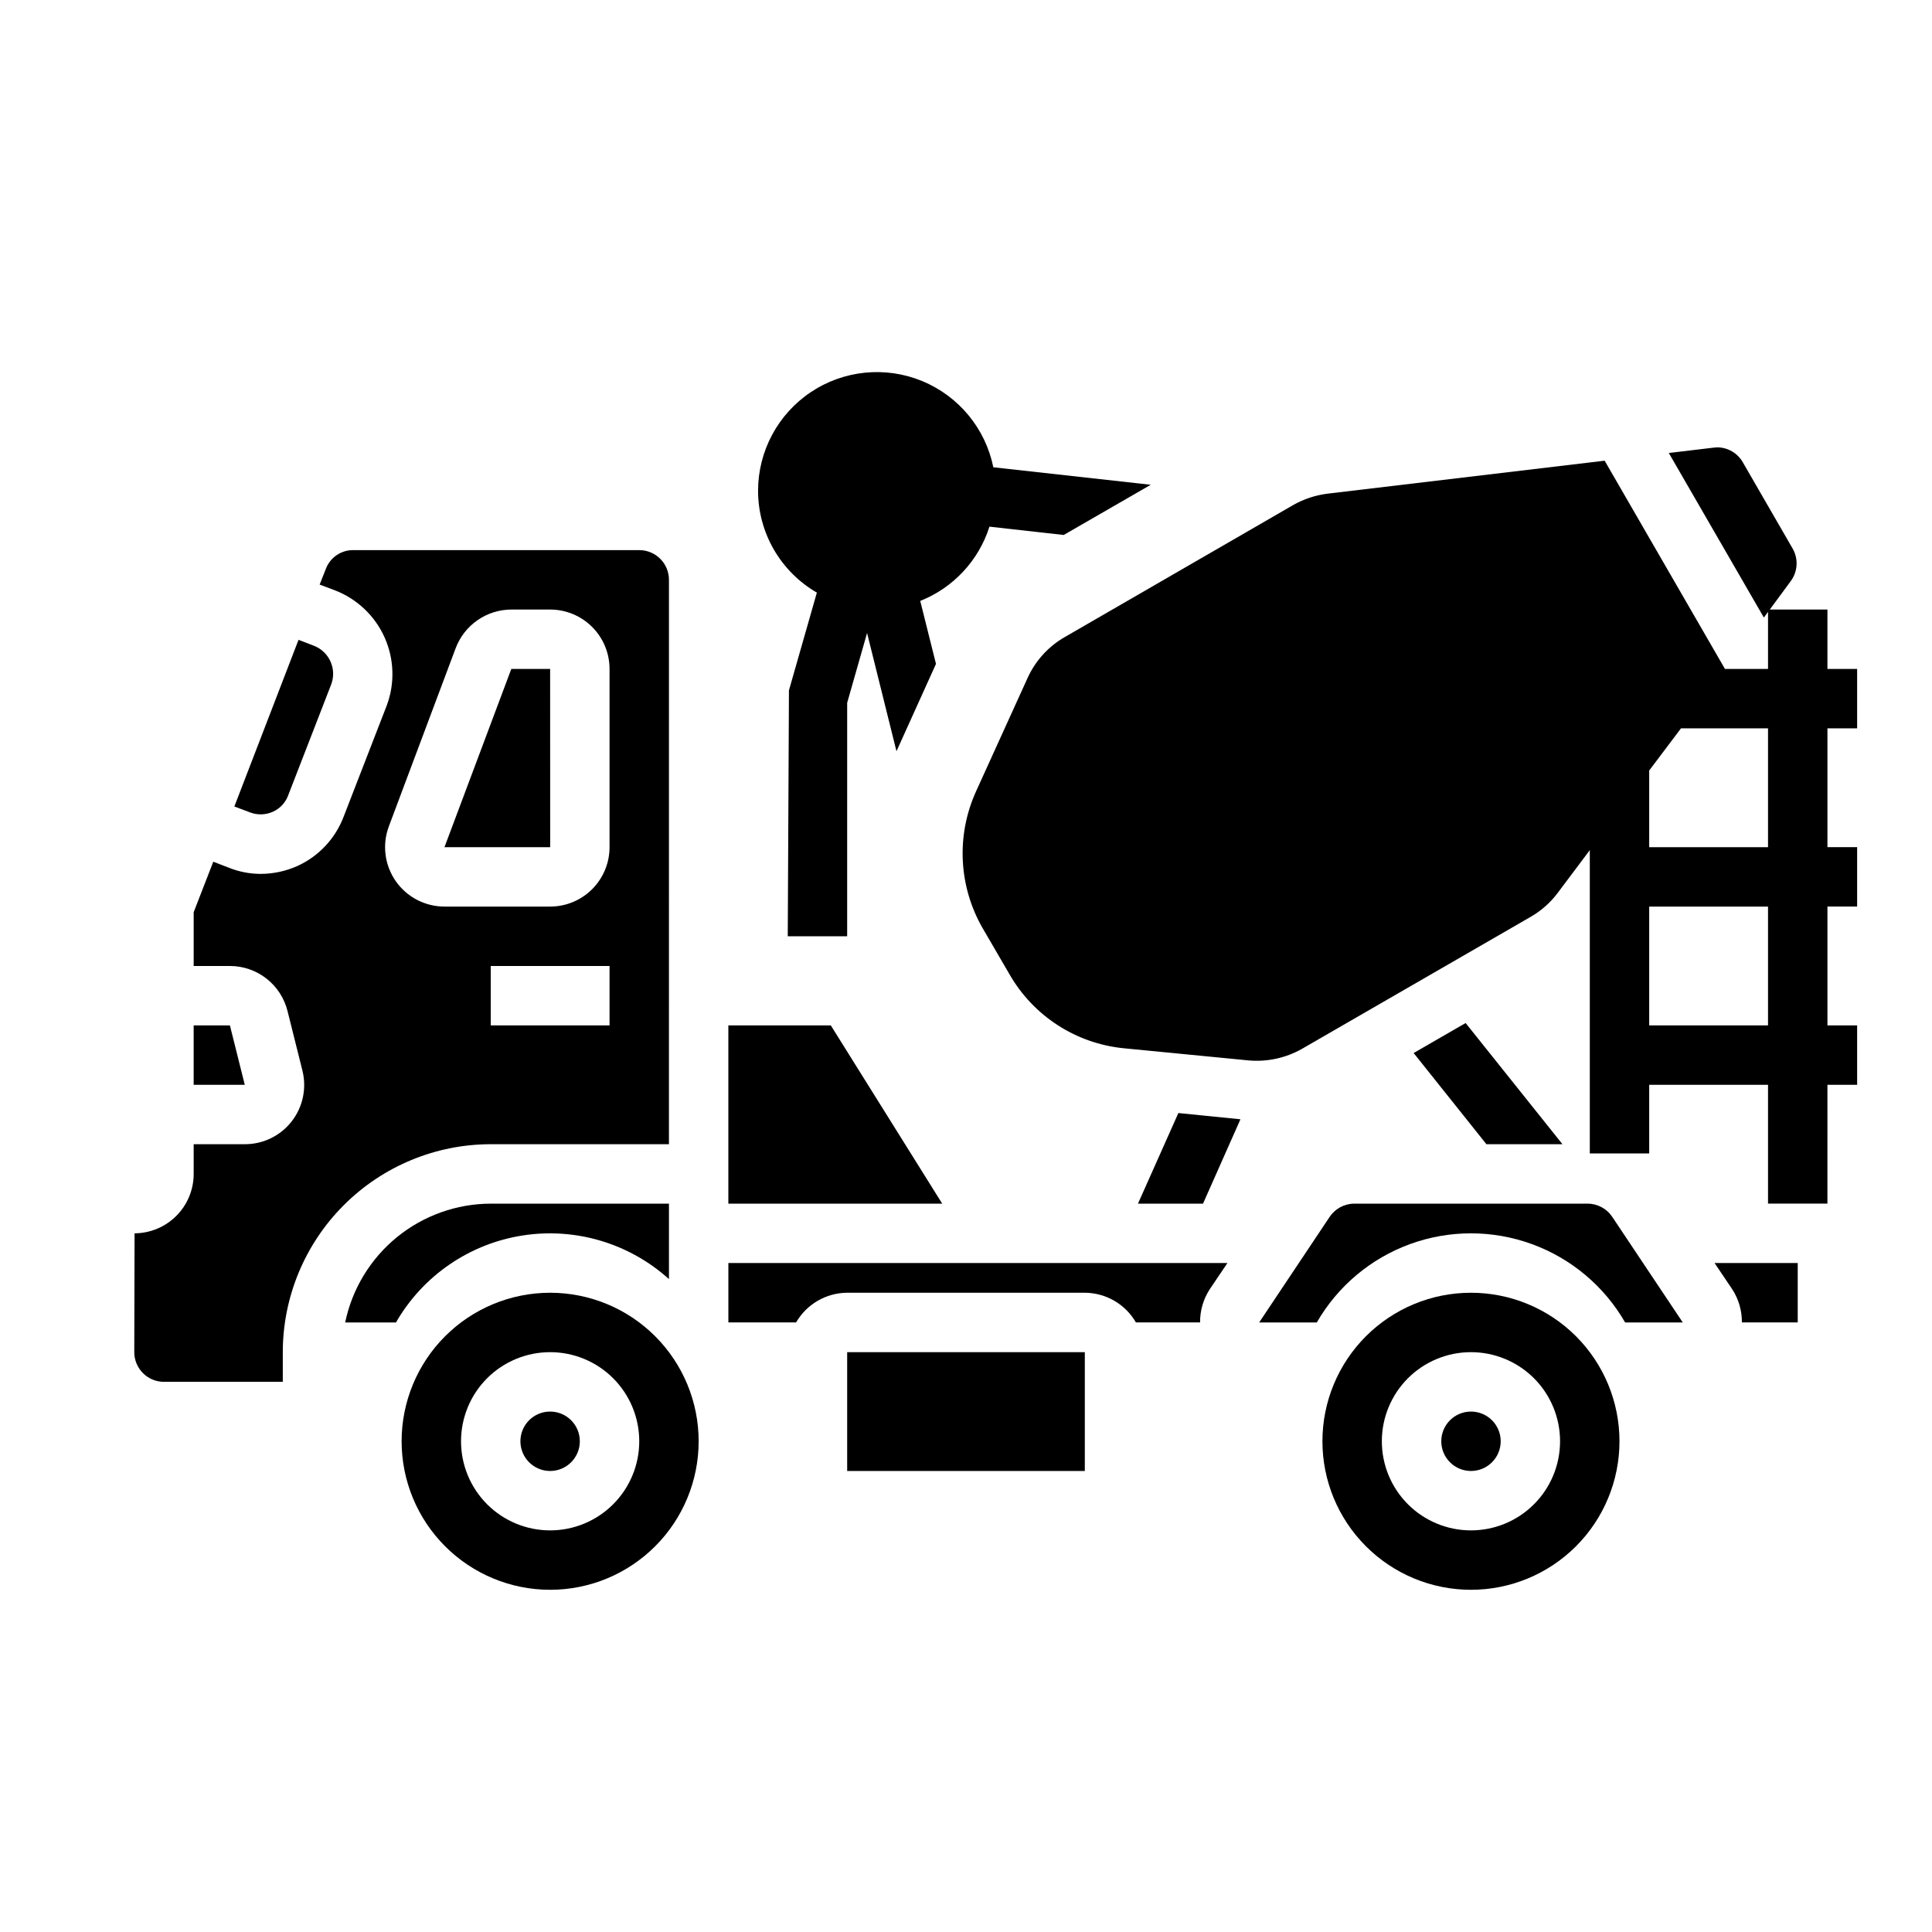
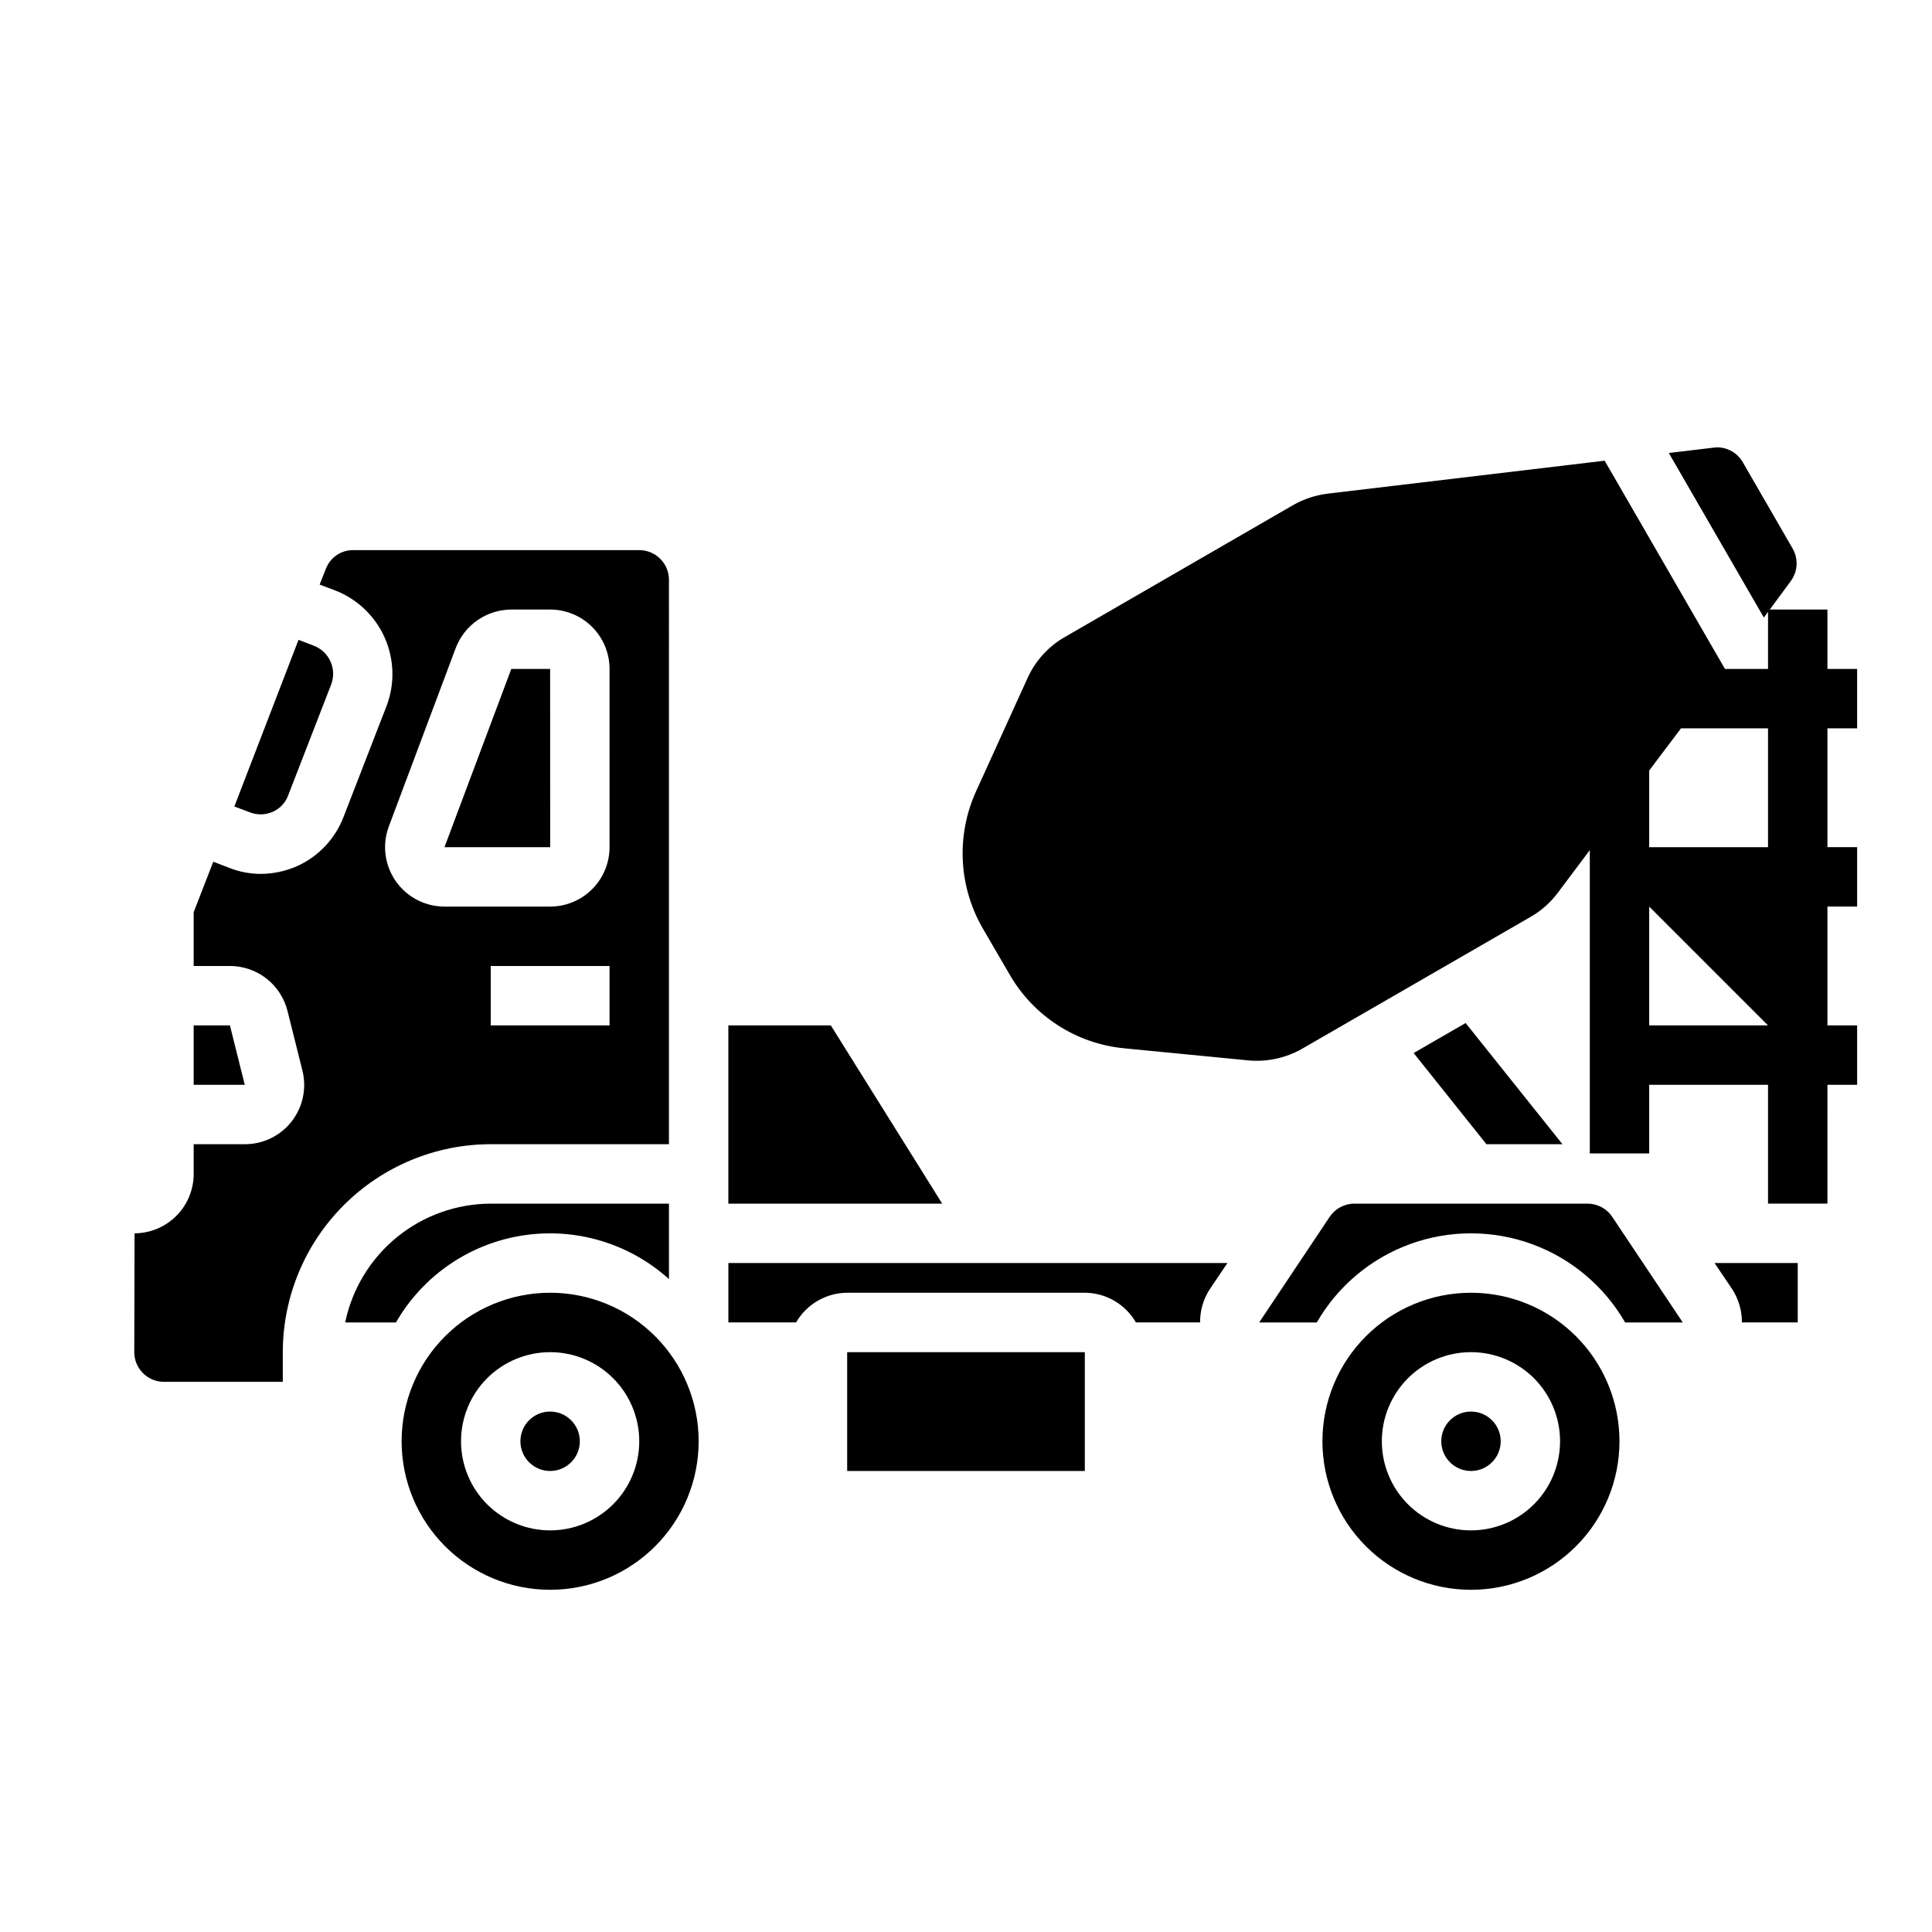
<svg xmlns="http://www.w3.org/2000/svg" fill="#000000" width="800px" height="800px" version="1.1" viewBox="144 144 512 512">
  <g>
    <path d="m445.03 494.46h17.004c-0.031-3.094 0.844-6.133 2.519-8.734l4.723-7.008h-132.25v15.742h17.949-0.004c2.797-4.84 7.949-7.836 13.543-7.871h62.977c5.59 0.035 10.742 3.031 13.539 7.871z" />
    <path d="m571.29 466.52c-1.449-2.199-3.898-3.527-6.531-3.539h-61.875c-2.633 0.012-5.086 1.34-6.535 3.539l-18.656 27.945h15.273c5.535-9.613 14.289-16.969 24.711-20.77 10.426-3.797 21.859-3.797 32.285 0 10.426 3.801 19.176 11.156 24.715 20.77h15.273z" />
    <path d="m368.51 502.34h62.977v31.488h-62.977z" />
    <path d="m321.28 462.98h-47.23c-9.066 0.02-17.852 3.164-24.875 8.898s-11.859 13.707-13.699 22.586h13.461c7.09-12.332 19.379-20.797 33.426-23.027 14.051-2.234 28.355 2.008 38.918 11.535z" />
    <path d="m337.02 462.98h56.676l-29.52-47.234h-27.156z" />
    <path d="m279.5 321.28-17.711 47.234h28.016l-0.016-47.234z" />
    <path d="m210.28 359.3c1.938 0.738 4.09 0.68 5.984-0.156 1.895-0.828 3.375-2.391 4.094-4.332l11.414-29.441c1.535-4.086-0.5-8.645-4.566-10.234l-4.094-1.574-17.004 44.164z" />
    <path d="m204.93 415.74h-9.605v15.746h13.543z" />
    <path d="m321.28 297.66c0-2.09-0.828-4.094-2.305-5.566-1.477-1.477-3.481-2.309-5.566-2.309h-75.809c-3.211-0.02-6.102 1.957-7.242 4.961l-1.652 4.172 4.172 1.574c5.812 2.277 10.5 6.746 13.047 12.445 2.547 5.699 2.754 12.172 0.57 18.02l-11.414 29.441c-2.211 5.848-6.656 10.578-12.359 13.145-3.027 1.332-6.293 2.031-9.602 2.047-2.914 0-5.801-0.559-8.504-1.652l-4.094-1.574-5.195 13.383v14.25h9.605c3.516 0 6.93 1.18 9.699 3.348 2.766 2.172 4.731 5.203 5.574 8.617l3.938 15.742h-0.004c1.184 4.699 0.125 9.684-2.859 13.5-2.984 3.816-7.566 6.039-12.41 6.023h-13.543v7.871c0 4.164-1.645 8.156-4.582 11.105-2.934 2.949-6.918 4.617-11.082 4.641l-0.078 31.488c0 2.086 0.828 4.09 2.305 5.566 1.477 1.477 3.481 2.305 5.566 2.305h31.488v-7.871c0.016-14.609 5.828-28.617 16.16-38.945 10.328-10.332 24.336-16.145 38.945-16.16h47.23zm-15.742 118.08h-31.488v-15.742h31.488zm0-47.23c0 4.176-1.66 8.18-4.613 11.133s-6.957 4.609-11.133 4.609h-28c-5.16 0-9.992-2.531-12.934-6.769-2.938-4.238-3.617-9.652-1.809-14.484l17.711-47.23c1.133-3 3.148-5.582 5.781-7.41 2.633-1.828 5.758-2.812 8.961-2.824h10.289c4.176 0 8.18 1.656 11.133 4.609s4.613 6.957 4.613 11.133z" />
    <path d="m605.62 494.46h14.797v-15.742h-22.039l4.723 7.008c1.672 2.602 2.547 5.641 2.519 8.734z" />
-     <path d="m636.16 337.02v-15.746h-7.871v-15.742h-15.273l5.512-7.477v-0.004c1.898-2.516 2.117-5.922 0.551-8.656l-13.227-22.906v-0.004c-1.398-2.422-3.973-3.918-6.769-3.934-0.316 0-0.629 0.078-0.945 0.078l-11.887 1.418 25.191 43.609 1.102-1.496v15.113h-11.414l-31.883-55.184-73.445 8.738c-3.184 0.398-6.258 1.414-9.051 2.992l-60.613 35.031h-0.004c-4.285 2.469-7.695 6.211-9.762 10.707l-13.777 30.309 0.004-0.004c-5.207 11.582-4.562 24.949 1.73 35.977l7.242 12.438c6.336 11.004 17.594 18.273 30.23 19.523l33.141 3.227c4.898 0.426 9.812-0.645 14.09-3.07l60.691-35.031c2.762-1.602 5.172-3.742 7.086-6.297l8.504-11.336v80.375h15.742v-18.184h31.488v31.488h15.742l0.004-31.488h7.871v-15.746h-7.871v-31.488h7.871v-15.742h-7.871v-31.488zm-23.617 78.719h-31.488v-31.488h31.488zm0-47.23h-31.488v-20.312l8.422-11.176h23.066z" />
+     <path d="m636.16 337.02v-15.746h-7.871v-15.742h-15.273l5.512-7.477v-0.004c1.898-2.516 2.117-5.922 0.551-8.656l-13.227-22.906v-0.004c-1.398-2.422-3.973-3.918-6.769-3.934-0.316 0-0.629 0.078-0.945 0.078l-11.887 1.418 25.191 43.609 1.102-1.496v15.113h-11.414l-31.883-55.184-73.445 8.738c-3.184 0.398-6.258 1.414-9.051 2.992l-60.613 35.031h-0.004c-4.285 2.469-7.695 6.211-9.762 10.707l-13.777 30.309 0.004-0.004c-5.207 11.582-4.562 24.949 1.73 35.977l7.242 12.438c6.336 11.004 17.594 18.273 30.23 19.523l33.141 3.227c4.898 0.426 9.812-0.645 14.09-3.07l60.691-35.031c2.762-1.602 5.172-3.742 7.086-6.297l8.504-11.336v80.375h15.742v-18.184h31.488v31.488h15.742l0.004-31.488h7.871v-15.746h-7.871v-31.488h7.871v-15.742h-7.871v-31.488zm-23.617 78.719h-31.488v-31.488zm0-47.23h-31.488v-20.312l8.422-11.176h23.066z" />
    <path d="m558.07 447.23h-20.152l-19.289-24.168 13.777-7.949z" />
-     <path d="m472.73 440.62-9.918 22.359h-17.238l10.707-24.012z" />
-     <path d="m407.24 267.83c-2.09-10.289-9.168-18.855-18.871-22.852-9.707-3.996-20.766-2.894-29.492 2.941-8.723 5.832-13.969 15.633-13.984 26.129 0.008 11.137 5.949 21.422 15.586 27l-7.398 25.898-0.316 65.18h15.742l0.004-61.871 5.273-18.5 7.793 31.332 10.469-23.145-4.172-16.688v-0.004c8.758-3.473 15.492-10.699 18.344-19.68l19.68 2.203 23.066-13.305z" />
    <path d="m297.66 525.95c0 4.348-3.527 7.875-7.875 7.875-4.348 0-7.871-3.527-7.871-7.875 0-4.348 3.523-7.871 7.871-7.871 4.348 0 7.875 3.523 7.875 7.871" />
    <path d="m289.79 486.59c-10.438 0-20.449 4.148-27.832 11.527-7.379 7.383-11.527 17.395-11.527 27.832 0 10.441 4.148 20.453 11.527 27.832 7.383 7.383 17.395 11.531 27.832 11.531 10.441 0 20.453-4.148 27.832-11.531 7.383-7.379 11.527-17.391 11.527-27.832 0-10.438-4.144-20.449-11.527-27.832-7.379-7.379-17.391-11.527-27.832-11.527zm0 62.977c-6.262 0-12.27-2.488-16.699-6.918-4.426-4.426-6.914-10.434-6.914-16.699 0-6.262 2.488-12.27 6.914-16.699 4.43-4.426 10.438-6.914 16.699-6.914 6.266 0 12.27 2.488 16.699 6.914 4.43 4.43 6.918 10.438 6.918 16.699 0 6.266-2.488 12.273-6.918 16.699-4.43 4.43-10.434 6.918-16.699 6.918z" />
    <path d="m541.7 525.95c0 4.348-3.523 7.875-7.871 7.875-4.348 0-7.875-3.527-7.875-7.875 0-4.348 3.527-7.871 7.875-7.871 4.348 0 7.871 3.523 7.871 7.871" />
    <path d="m533.82 486.59c-10.441 0-20.453 4.148-27.832 11.527-7.383 7.383-11.531 17.395-11.531 27.832 0 10.441 4.148 20.453 11.531 27.832 7.379 7.383 17.391 11.531 27.832 11.531 10.438 0 20.449-4.148 27.832-11.531 7.379-7.379 11.527-17.391 11.527-27.832 0-10.438-4.148-20.449-11.527-27.832-7.383-7.379-17.395-11.527-27.832-11.527zm0 62.977c-6.266 0-12.273-2.488-16.699-6.918-4.43-4.426-6.918-10.434-6.918-16.699 0-6.262 2.488-12.27 6.918-16.699 4.426-4.426 10.434-6.914 16.699-6.914 6.262 0 12.27 2.488 16.699 6.914 4.426 4.43 6.914 10.438 6.914 16.699 0 6.266-2.488 12.273-6.914 16.699-4.43 4.43-10.438 6.918-16.699 6.918z" />
  </g>
</svg>